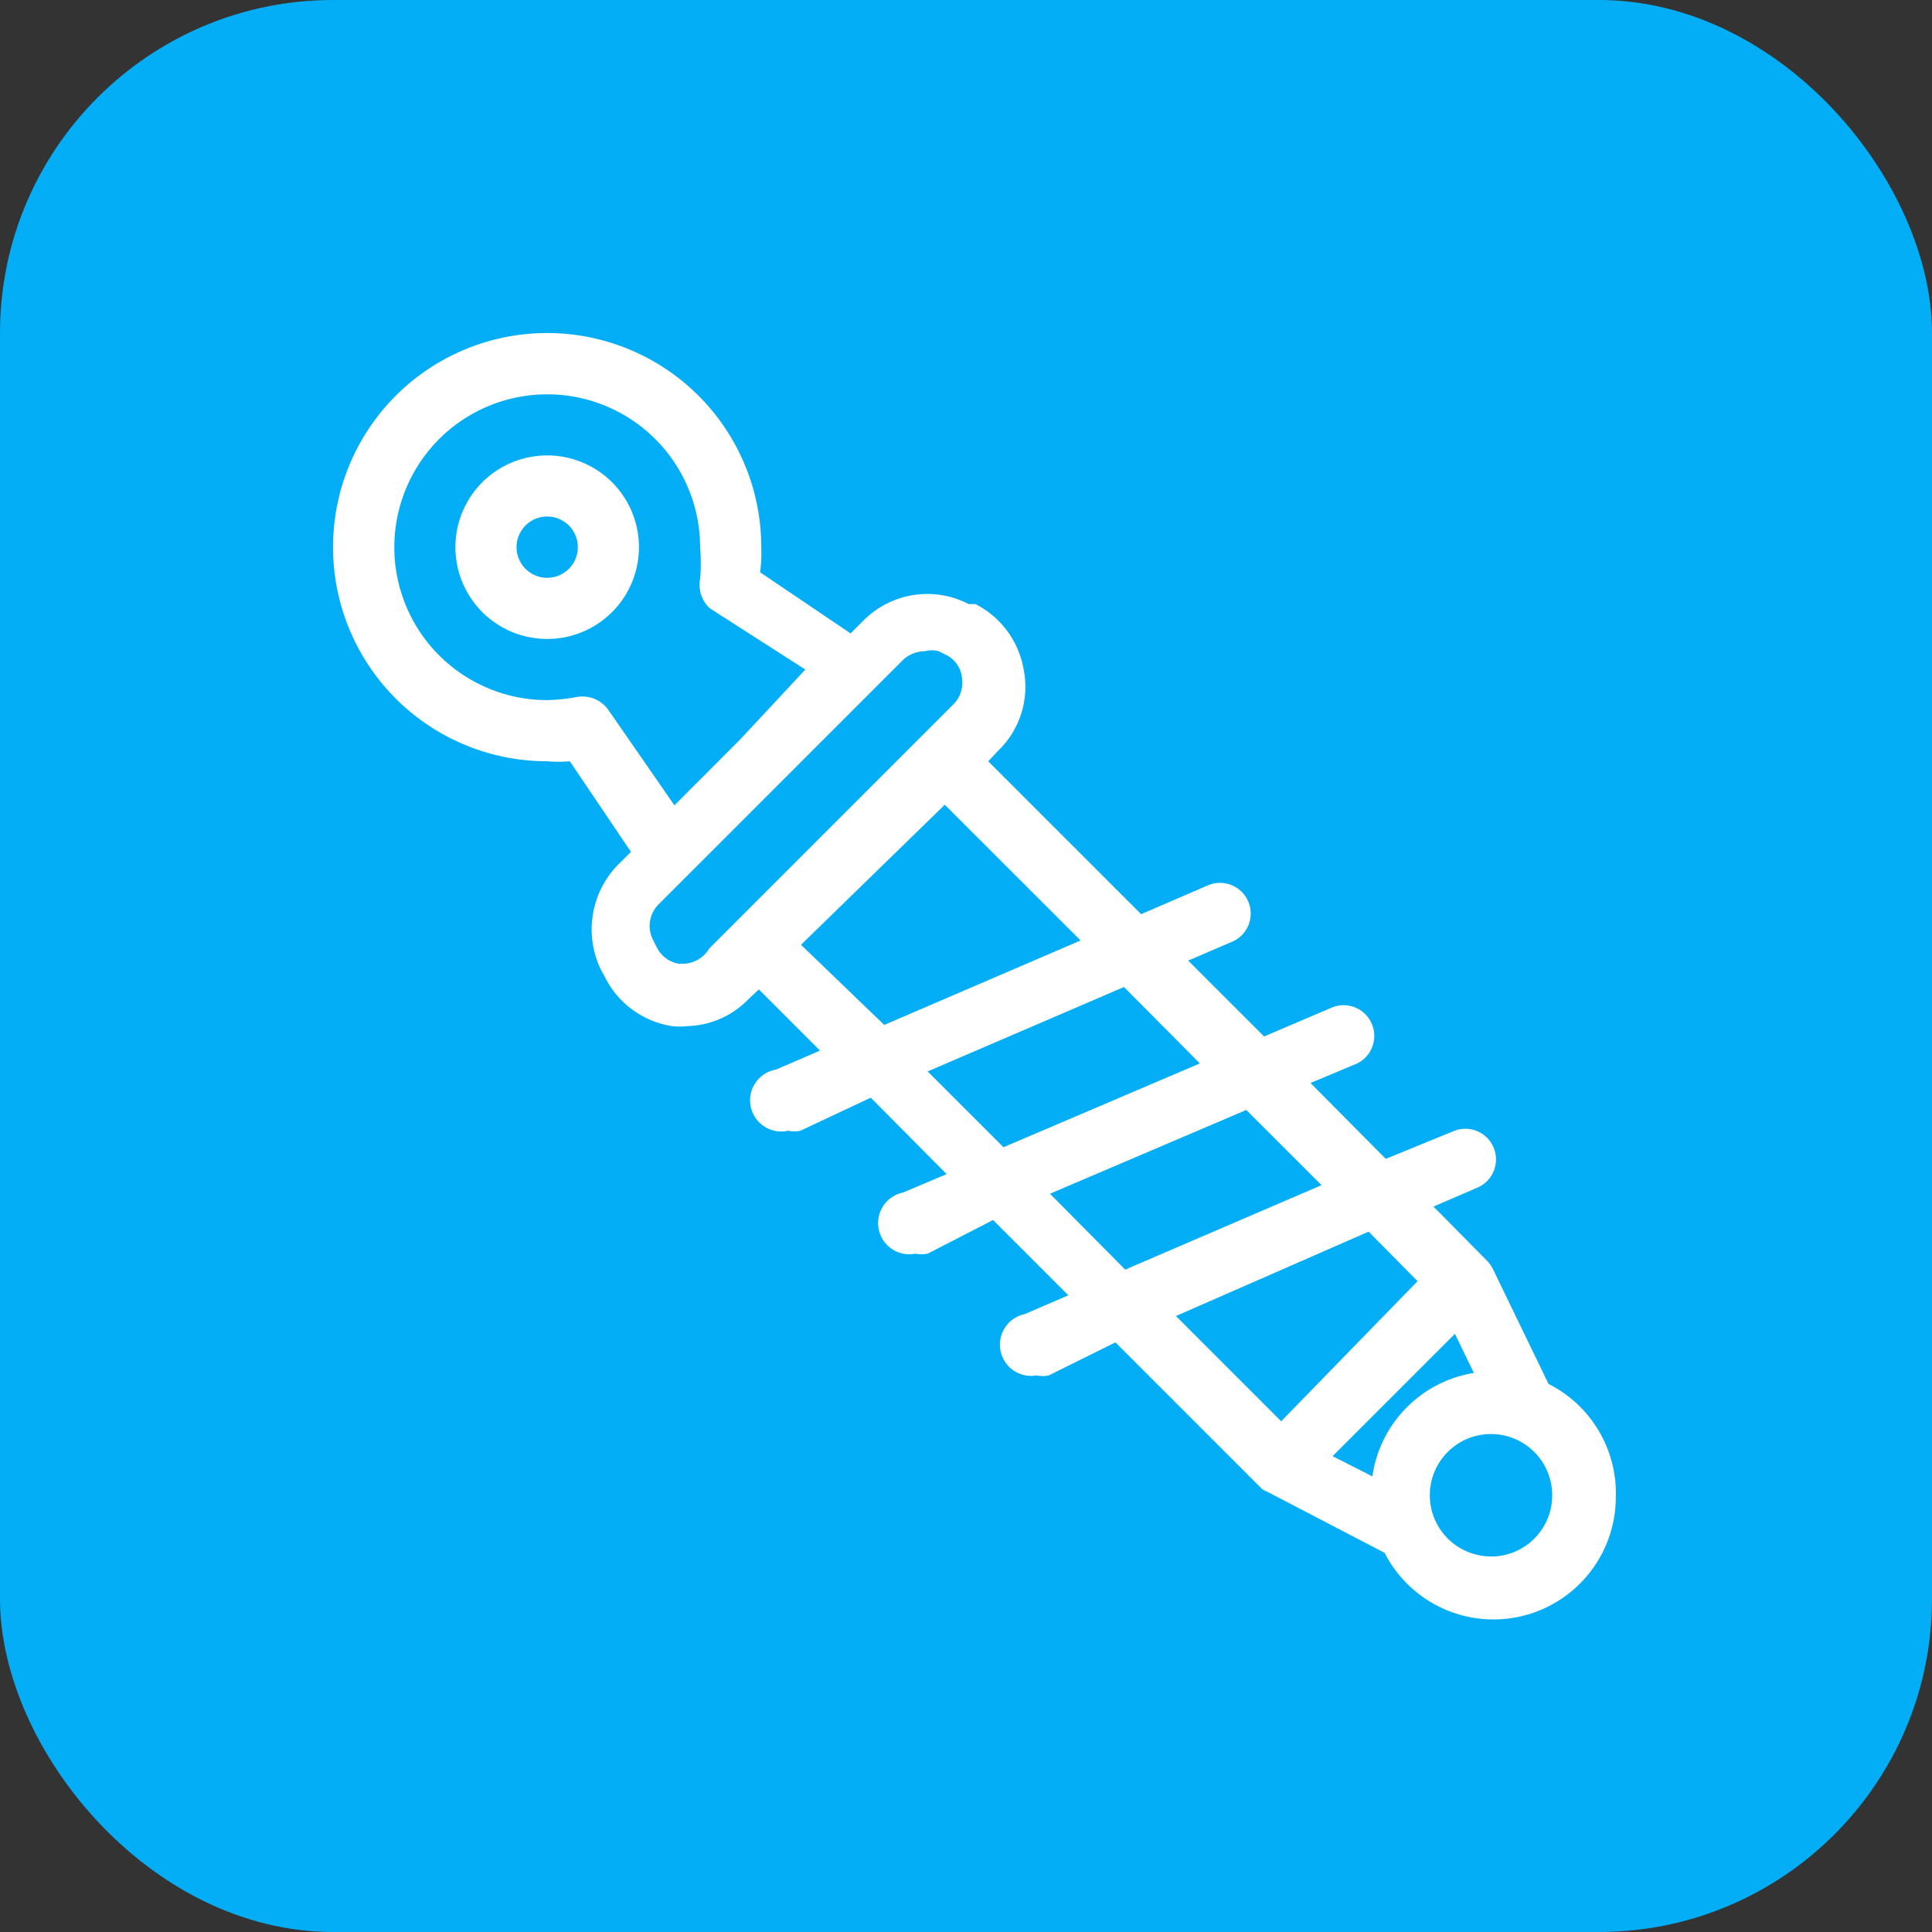
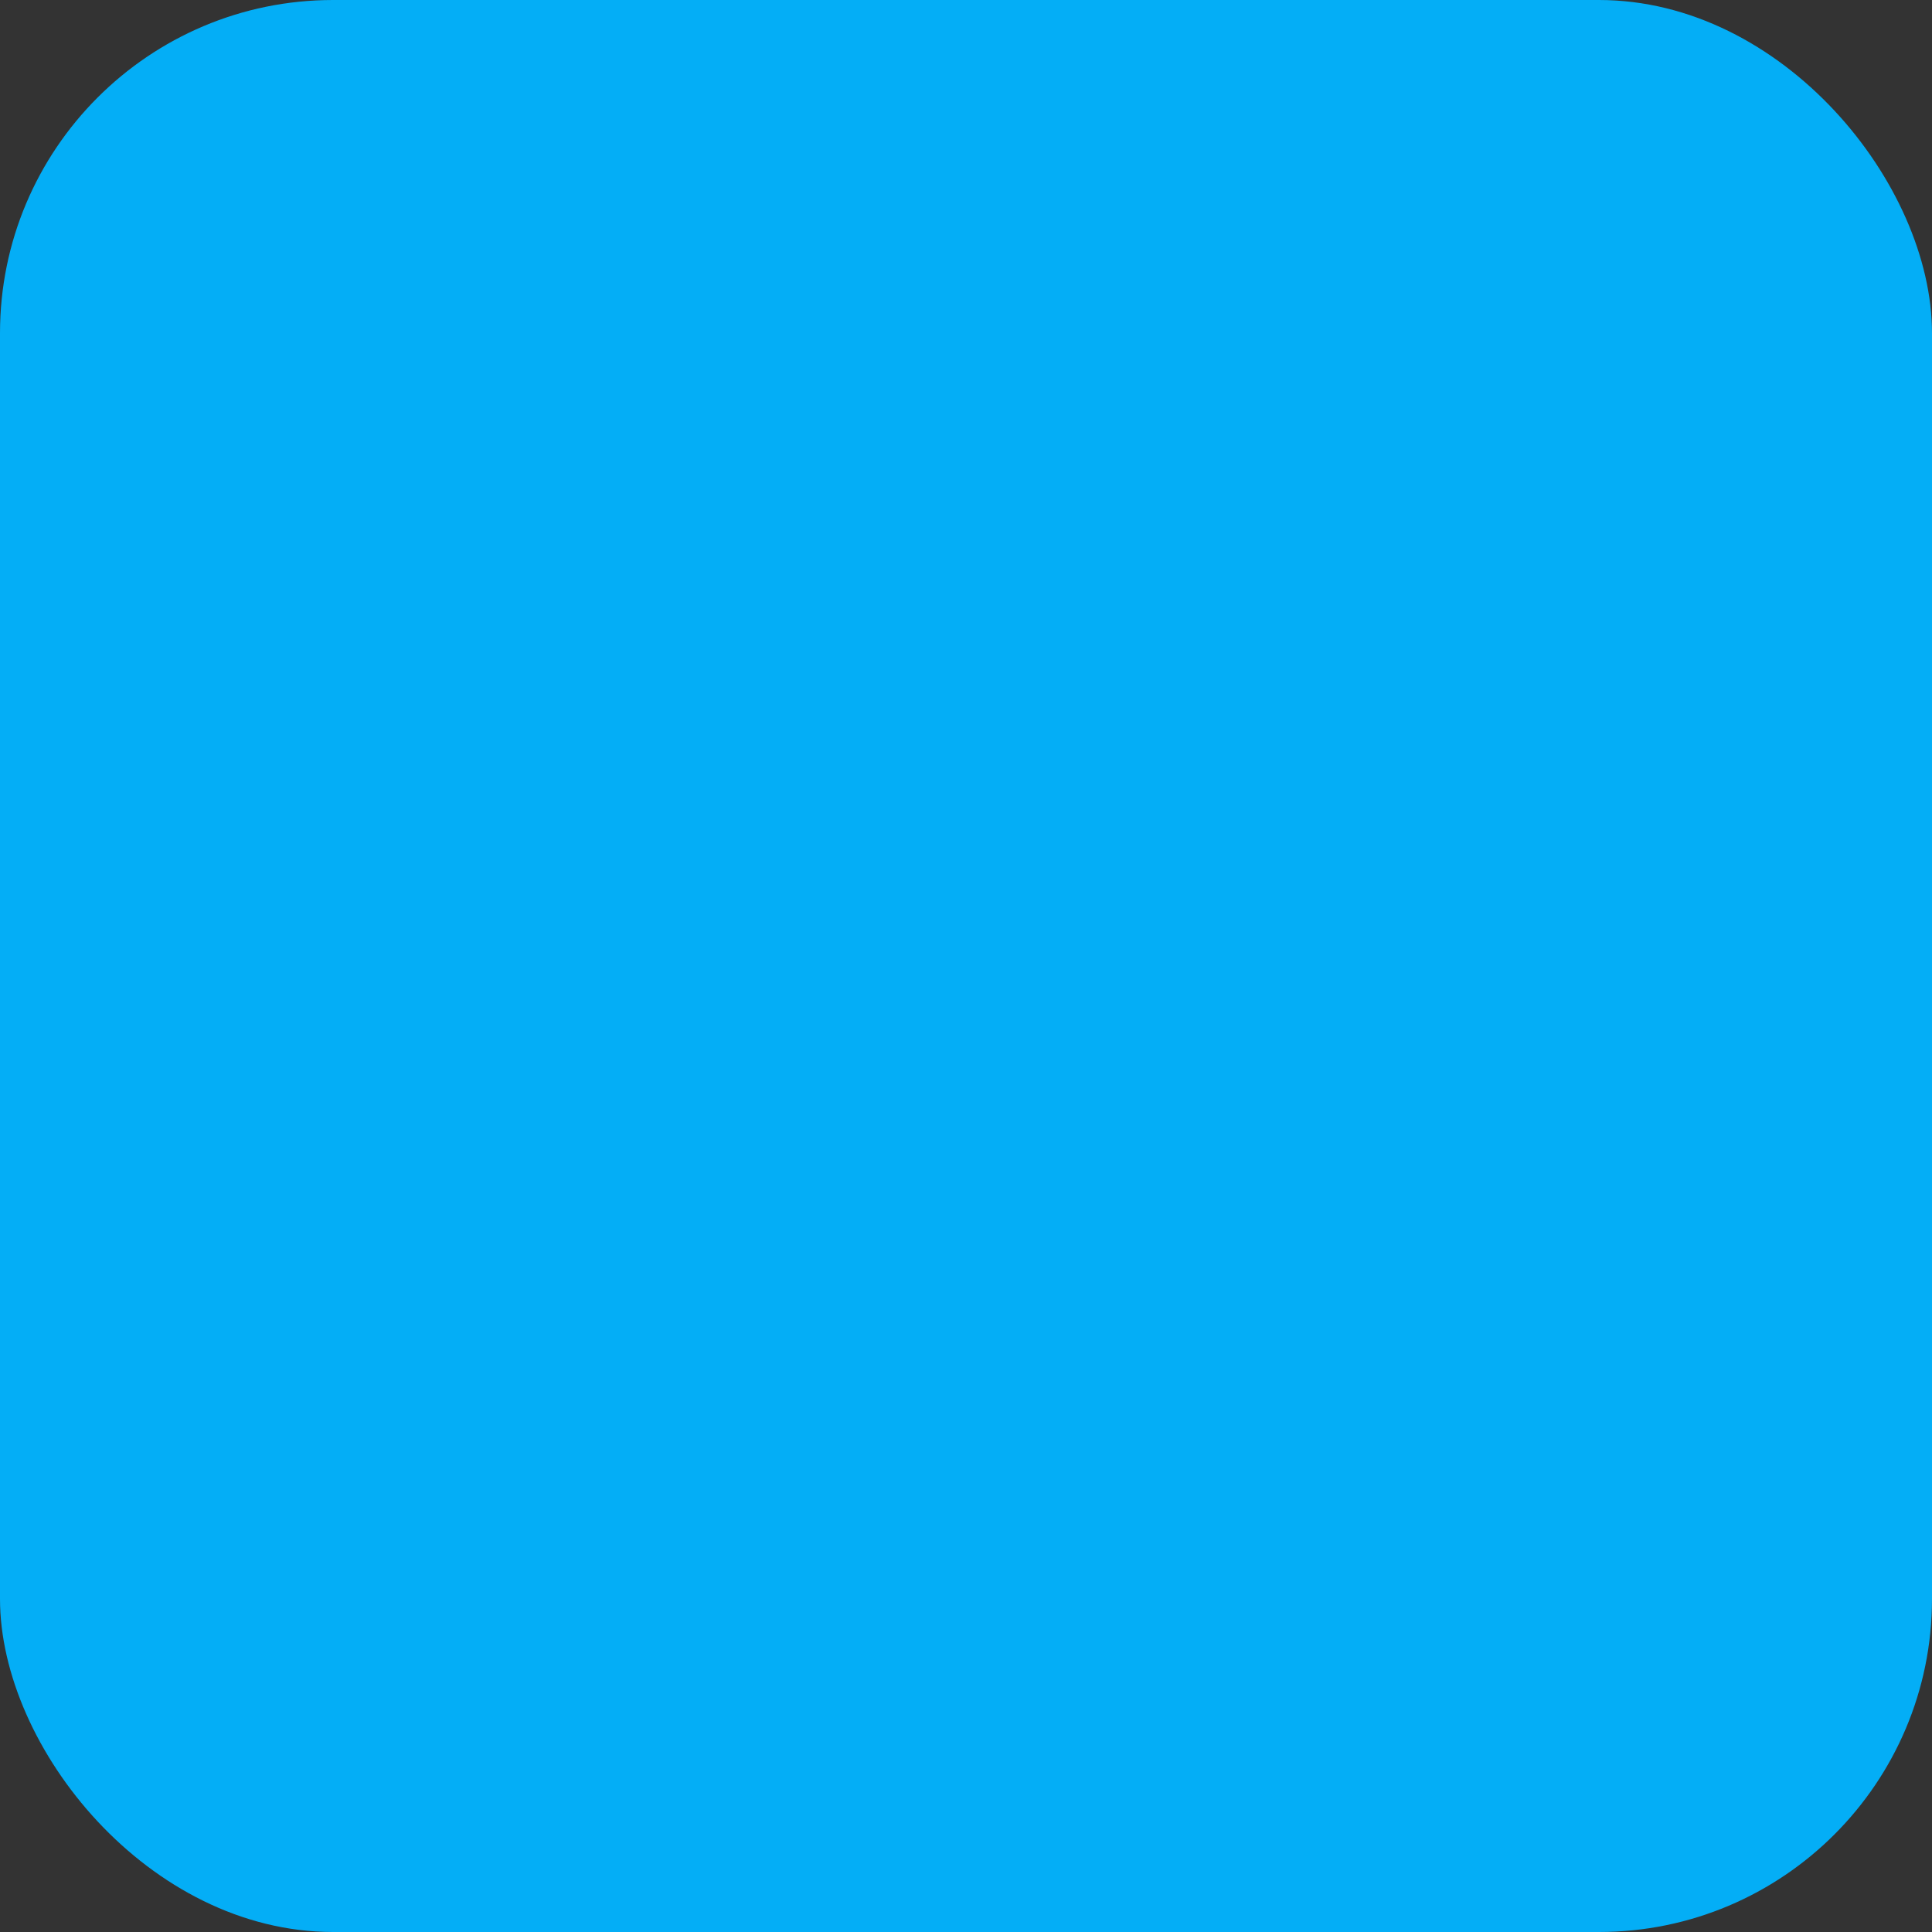
<svg xmlns="http://www.w3.org/2000/svg" width="58" height="58" fill="none" viewBox="0 0 58 58">
  <rect x="0" y="0" width="58" height="58" fill="#333333" stroke="none" />
  <rect width="58" height="58" fill="#04AEF6" rx="10" />
-   <path fill="#fff" d="m46.488 41.547-1.689-3.49-.002.002a.98.98 0 0 0-.165-.22l-1.598-1.617 1.323-.57a.92.92 0 1 0-.733-1.689l-2.022.827-2.259-2.277 1.359-.57.001.001a.92.92 0 0 0-.735-1.69l-2.019.862-2.278-2.277 1.322-.57v.002a.92.92 0 1 0-.735-1.69l-2 .863-4.592-4.59.295-.311v-.002a2.66 2.66 0 0 0 .771-2.44 2.72 2.72 0 0 0-1.451-1.967h-.201a2.702 2.702 0 0 0-3.178.515l-.367.366-2.718-1.836v.001c.036-.25.048-.502.037-.754a6.428 6.428 0 1 0-6.428 6.428c.228.02.455.02.68 0l1.837 2.719-.366.366h-.002a2.774 2.774 0 0 0-.532 3.177l.11.201a2.717 2.717 0 0 0 2.02 1.488c.153.017.306.017.46 0a2.659 2.659 0 0 0 1.836-.808l.312-.294 1.837 1.837-1.323.57a.936.936 0 1 0 .367 1.835c.12.026.246.026.367 0l2.112-.992 2.278 2.295-1.303.55-.002.002a.936.936 0 1 0 .368 1.836c.12.025.246.025.367 0l1.964-1.01 2.259 2.26-1.322.57v-.002a.937.937 0 0 0 .368 1.837c.12.025.246.025.367 0l2.002-.992 4.333 4.333c.057.07.134.12.22.148l3.526 1.837v-.002a3.67 3.67 0 0 0 5.865.926 3.674 3.674 0 0 0 1.077-2.596 3.676 3.676 0 0 0-2.02-3.398Zm-5.289 2.774-1.193-.606 3.672-3.672.57 1.175-.002-.001A3.671 3.671 0 0 0 41.2 44.32ZM18.263 21.312a.953.953 0 0 0-.955-.386 5.605 5.605 0 0 1-.882.092 4.59 4.59 0 1 1 4.592-4.592c.027.319.027.637 0 .956a.952.952 0 0 0 .294.881l2.865 1.837-1.966 2.11-1.964 1.967-1.984-2.865Zm2.112 7.621v-.001a.91.91 0 0 1-.66-.496l-.11-.22a.915.915 0 0 1 .164-1.064l7.346-7.346h-.002a.991.991 0 0 1 .662-.257.804.804 0 0 1 .404 0l.22.11c.26.126.44.374.477.662a.934.934 0 0 1-.237.807l-7.346 7.346a.934.934 0 0 1-.845.458l-.073.002Zm3.672-.57 4.316-4.205 4.077 4.076-5.895 2.535-2.498-2.405Zm3.802 3.802 5.894-2.534 2.278 2.294-5.895 2.516-2.277-2.276Zm3.672 3.672 5.894-2.515 2.259 2.258-5.895 2.535-2.258-2.278Zm9.566 1.138 1.469 1.487-4.094 4.206-3.16-3.16 5.785-2.533Zm3.672 9.75h.002a1.837 1.837 0 1 1 1.837-1.834c0 .98-.766 1.787-1.746 1.835h-.093Z" />
-   <path fill="#fff" d="M16.426 13.672a2.755 2.755 0 1 0 .002 5.51 2.755 2.755 0 0 0-.002-5.51Zm0 3.674a.918.918 0 1 1 .002-1.84.918.918 0 0 1-.002 1.84Z" />
</svg>